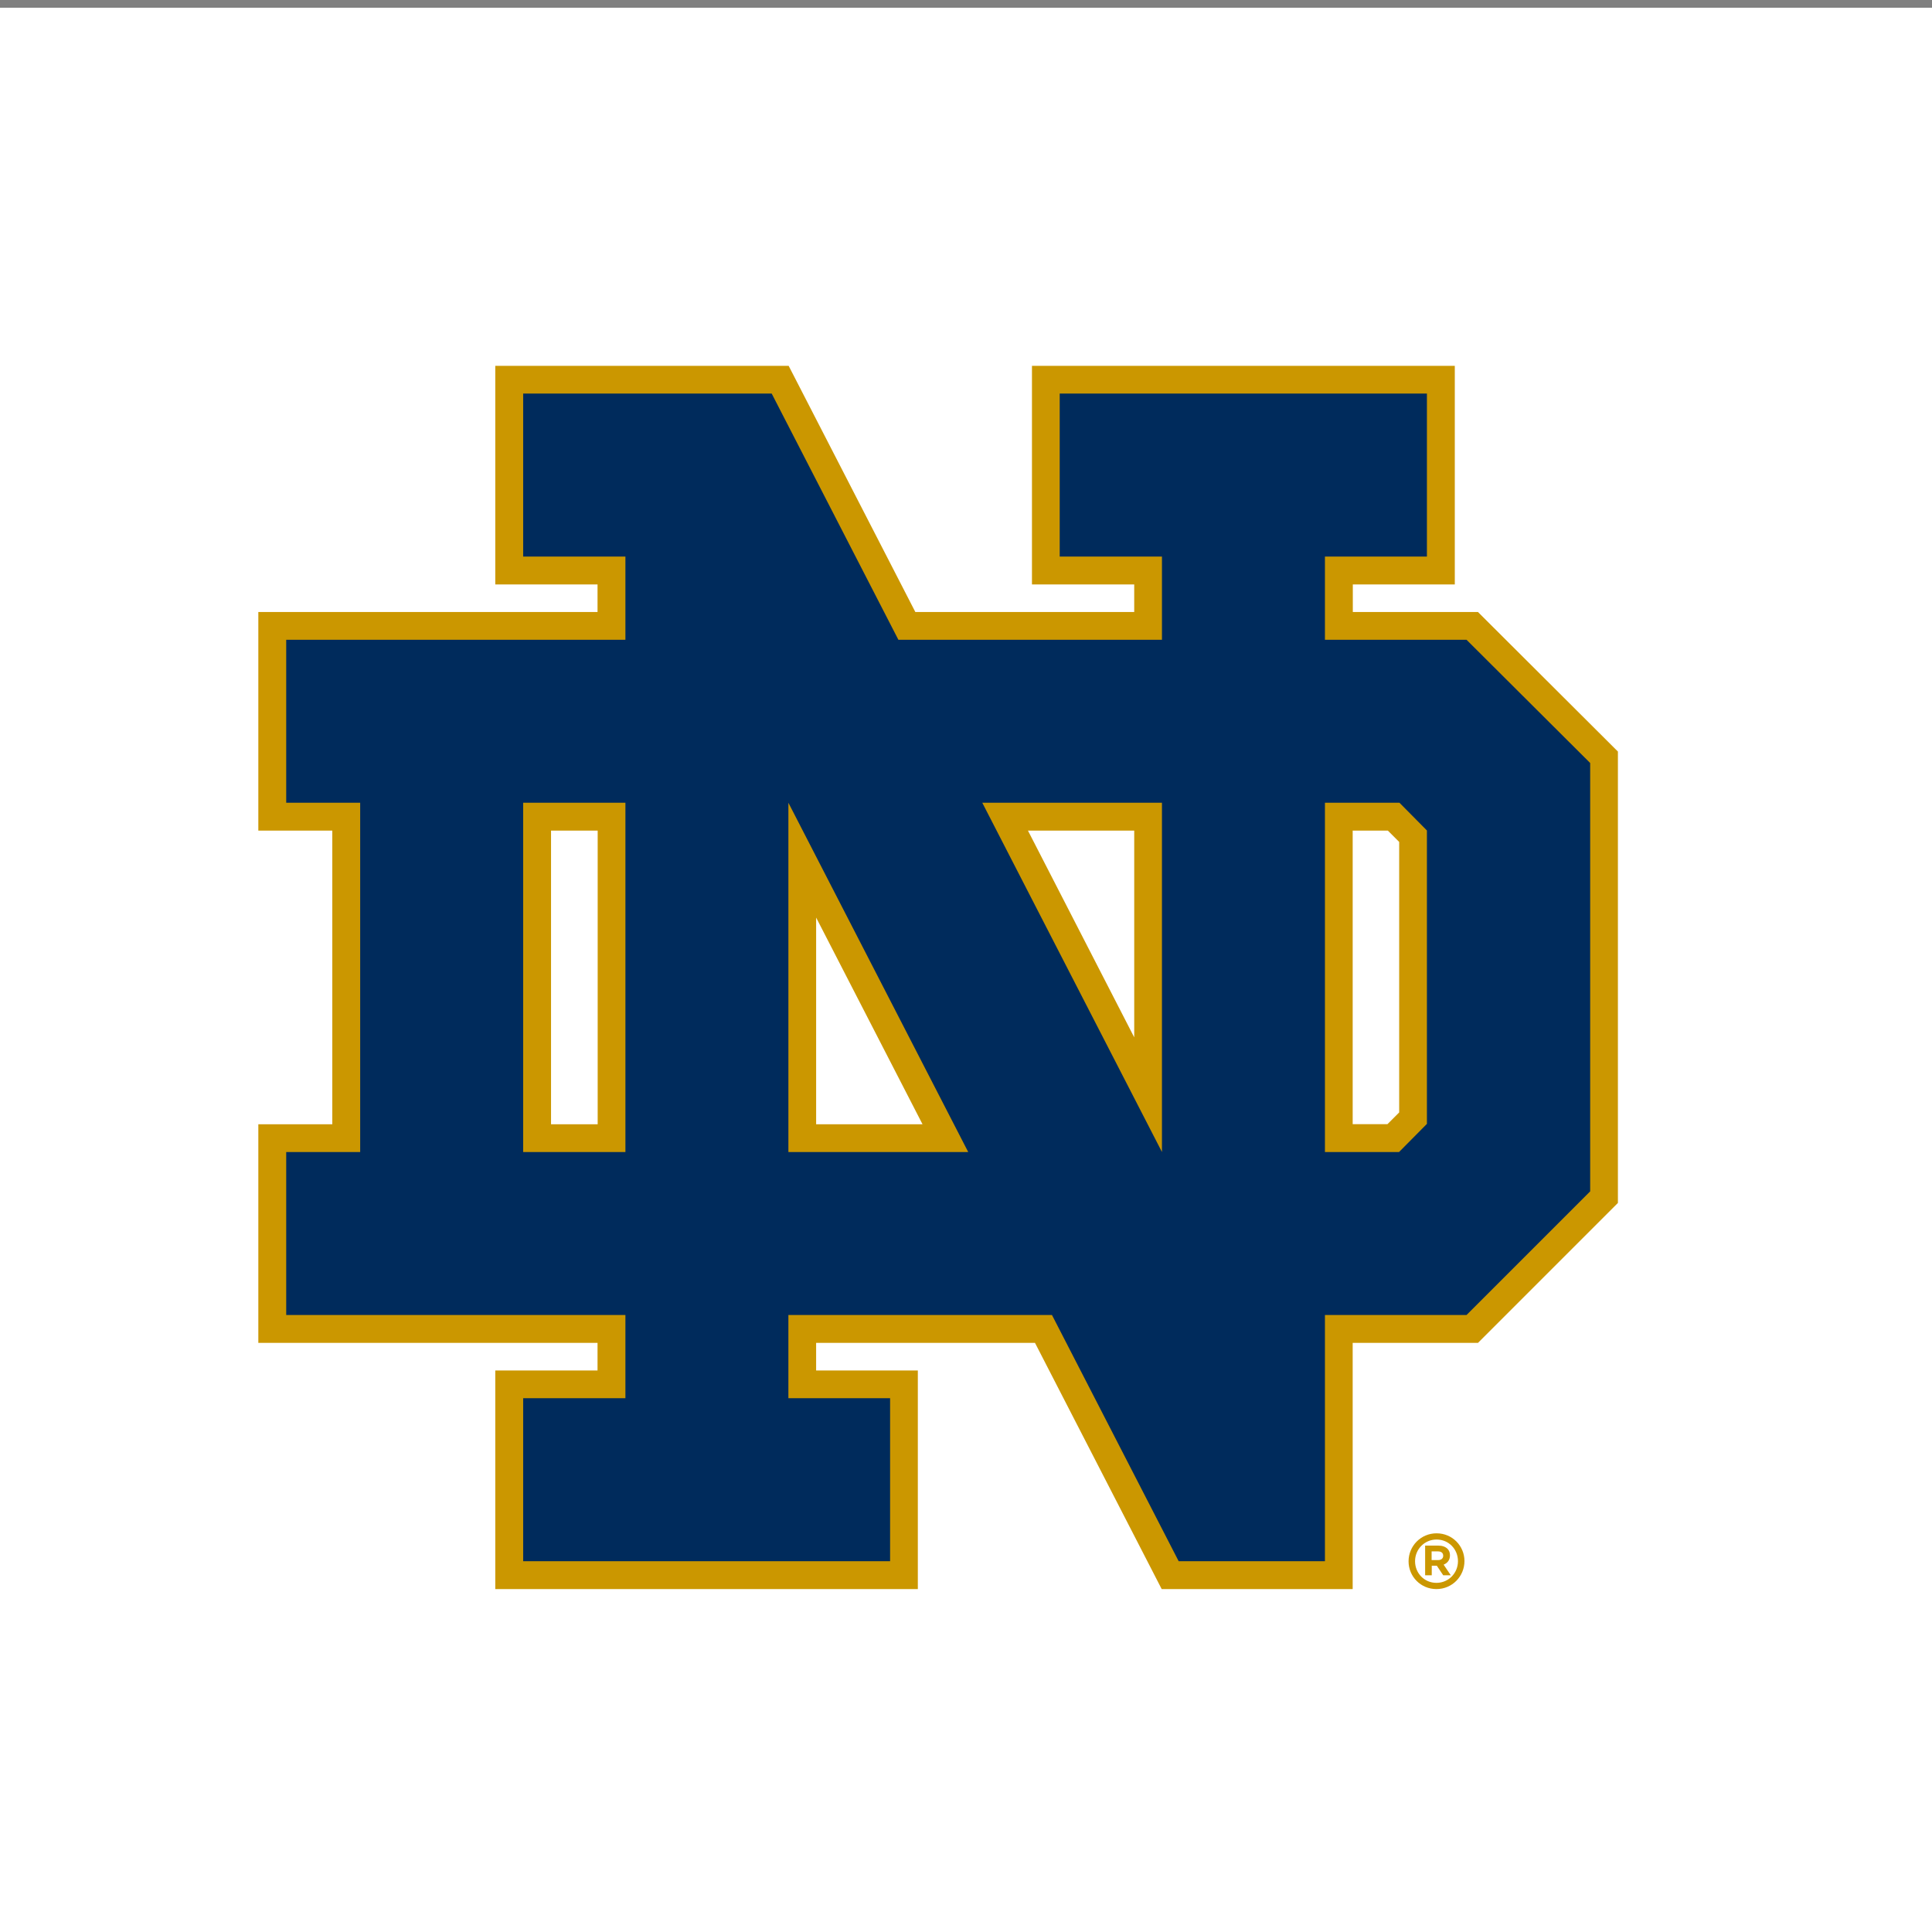
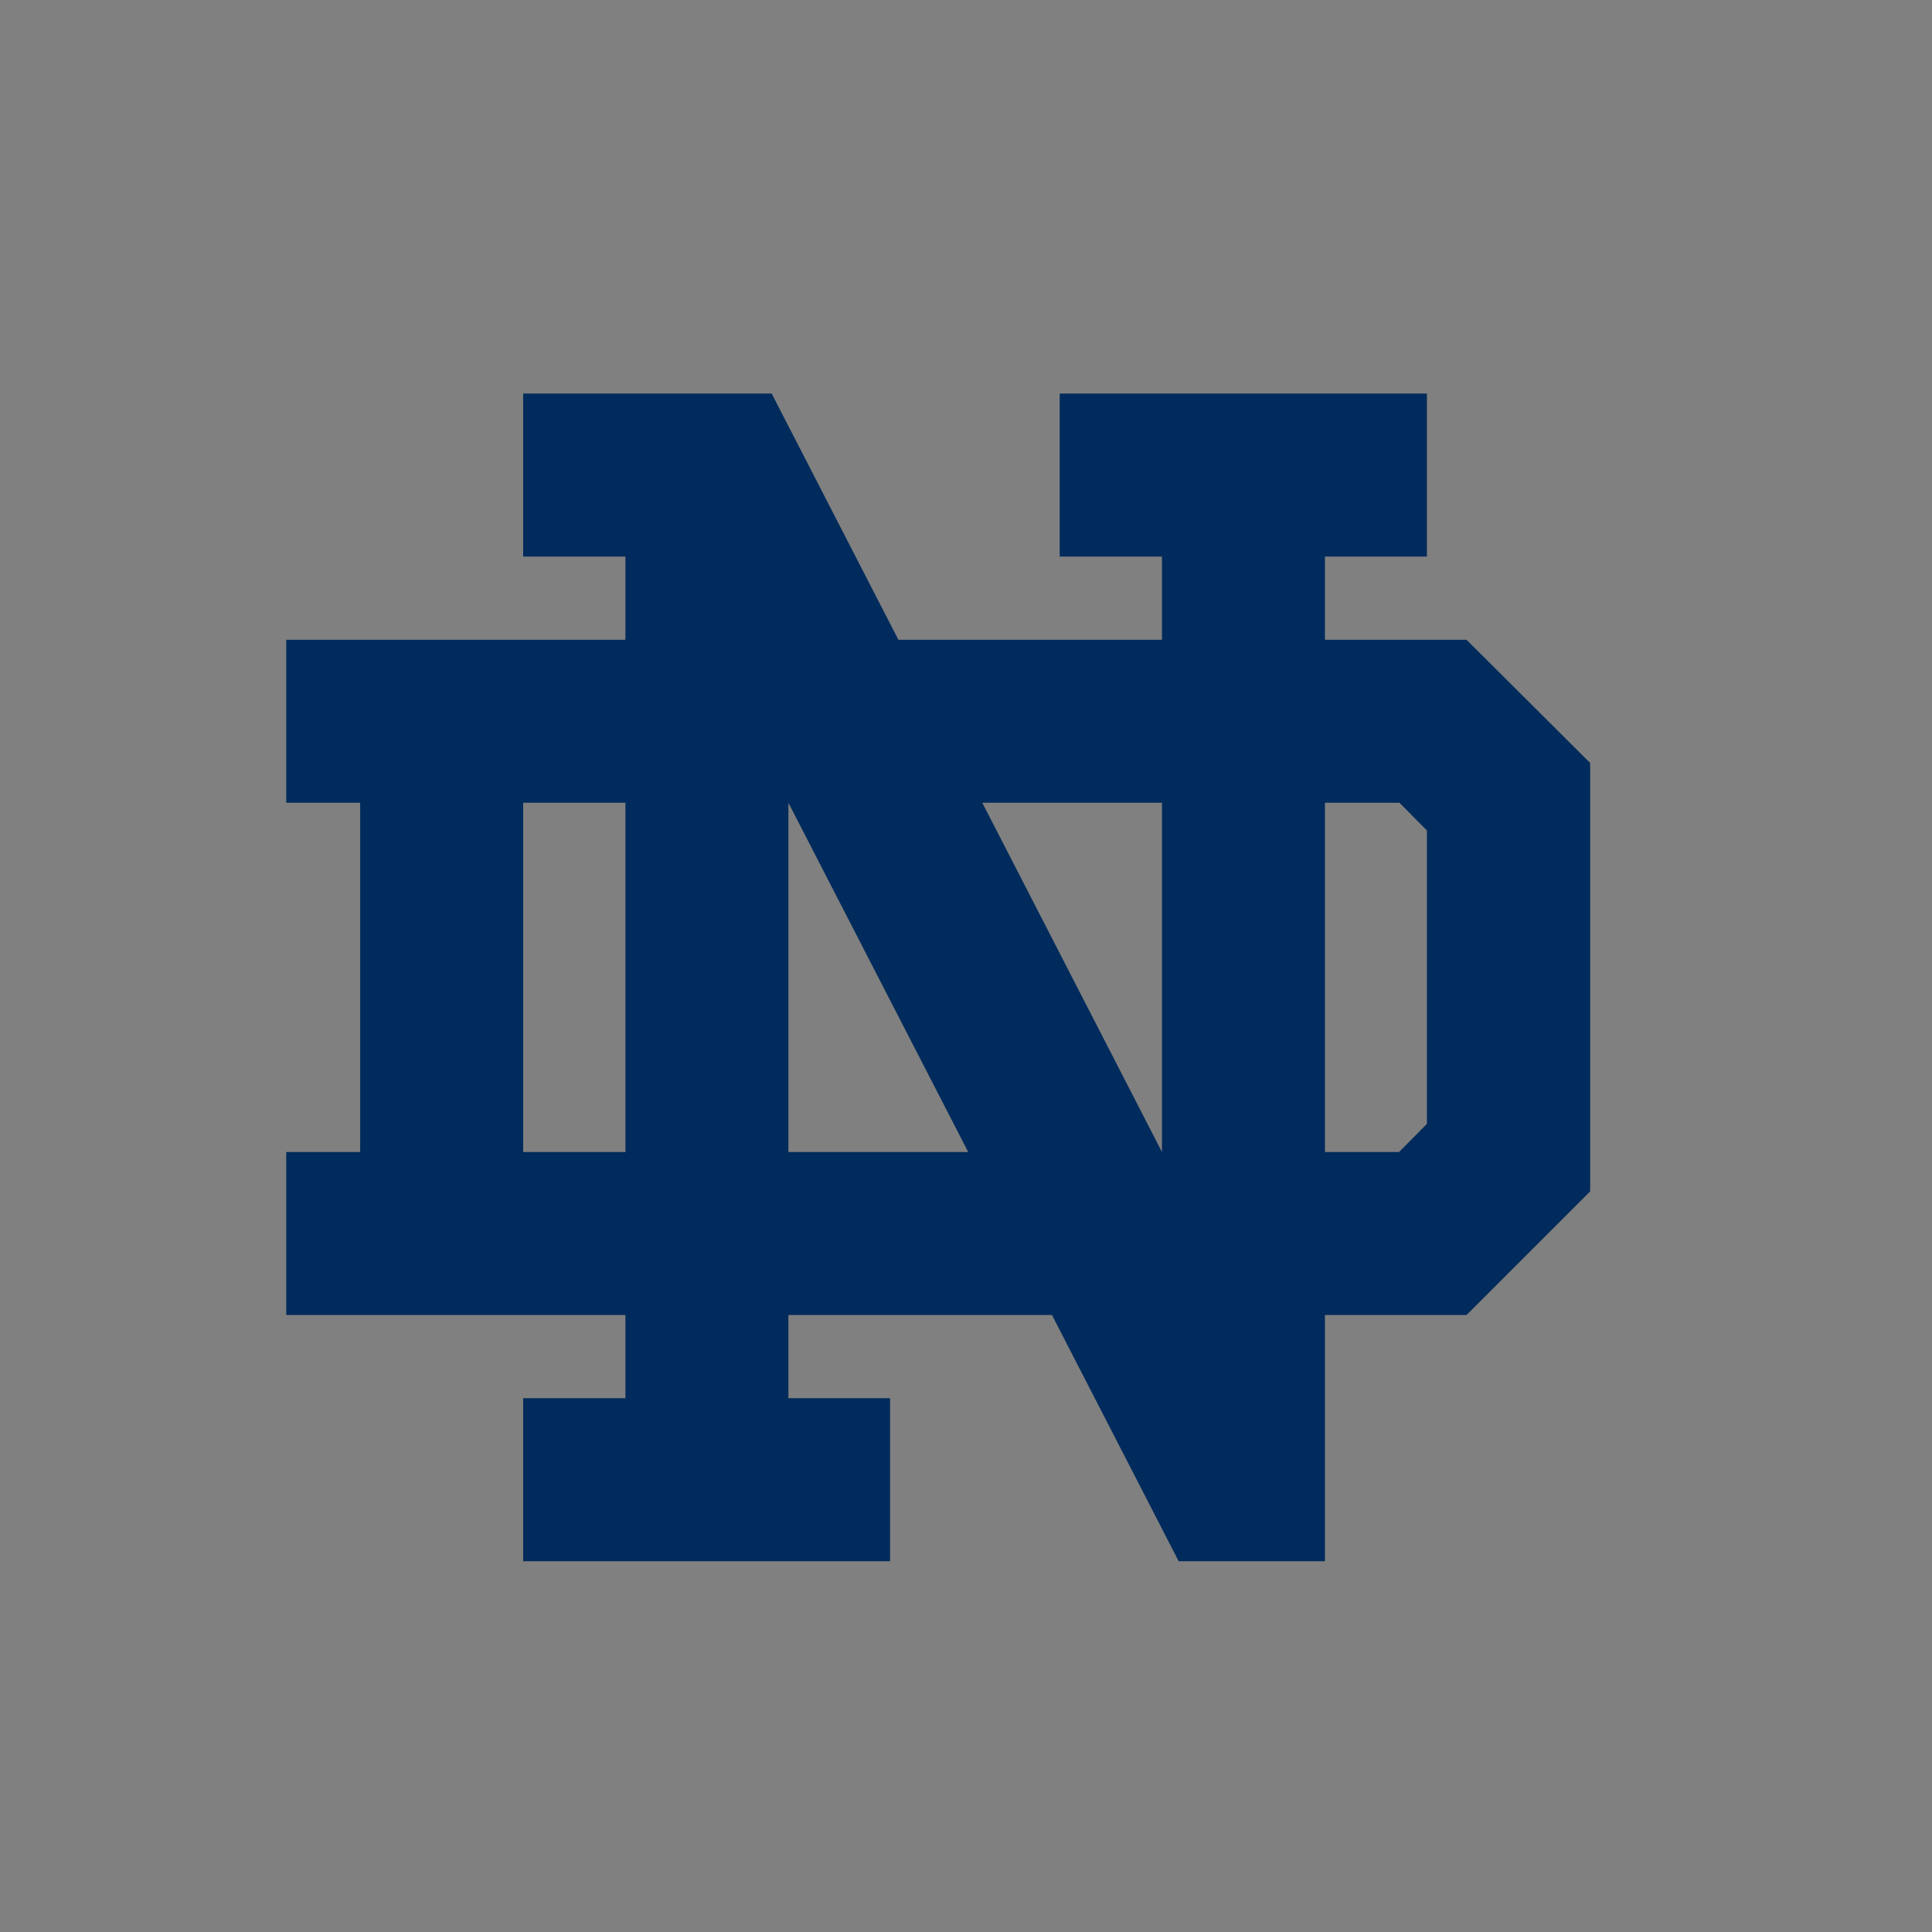
<svg xmlns="http://www.w3.org/2000/svg" viewBox="0 0 140 140" data-sanitized-data-name="Layer 1" data-name="Layer 1" id="Layer_1">
  <rect x="0" y="0" width="140" height="140" fill="#808080" stroke="none" />
  <defs>
    <style>
      .cls-1 {
        fill: #cb9700;
      }

      .cls-1, .cls-2, .cls-3 {
        stroke-width: 0px;
      }

      .cls-2 {
        fill: #fff;
      }

      .cls-3 {
        fill: #002b5c;
      }
    </style>
  </defs>
-   <rect height="140" width="140" y=".56" x="0" class="cls-2" />
  <g>
    <g>
-       <path d="m107.11,44.35h-9.08v-2h7.39v-15.84h-30.64v15.84h7.41v2h-15.86l-9.18-17.84h-21.26v15.84h7.41v2h-24.58v15.84h5.36v21.28h-5.36v15.84h24.58v2h-7.41v15.84h30.62v-15.84h-7.37v-2h15.86l9.18,17.84h13.84v-17.84h9.08l10.14-10.14v-32.71l-10.14-10.11Zm-63.8,15.84v21.28h-3.38v-21.28h3.38Zm38.88,0v14.98l-7.7-14.98h7.7Zm-23.05,21.28v-14.98l7.71,14.98h-7.71Zm38.88,0v-21.28h2.55l.82.82v19.6l-.85.85h-2.52Z" class="cls-1" />
-       <path d="m102.07,113.14h0c0-1.11.89-2.03,2.03-2.03s2.02.91,2.02,2.01h0c0,1.11-.89,2.03-2.03,2.03s-2.02-.91-2.02-2.01Zm3.58-.01h0c0-.87-.67-1.57-1.55-1.57s-1.56.71-1.56,1.57h0c0,.87.67,1.57,1.55,1.57s1.56-.71,1.56-1.57Zm-2.39-1.13h.96c.29,0,.51.08.67.23.12.12.18.28.18.47h0c0,.36-.19.57-.46.68l.52.77h-.55l-.46-.69h-.37v.69h-.48v-2.15Zm.95,1.05c.24,0,.37-.13.37-.31h0c0-.22-.15-.32-.38-.32h-.46v.63h.47Z" class="cls-1" />
-     </g>
+       </g>
    <path d="m106.27,46.36h-10.26v-6.03h7.39v-11.81h-26.61v11.81h7.41v6.03h-19.1l-9.18-17.84h-18.01v11.81h7.41v6.03h-24.58v11.81h5.36v25.31h-5.36v11.81h24.58v6.03h-7.41v11.81h26.59v-11.81h-7.37v-6.03h19.1l9.18,17.84h10.6v-17.84h10.26l8.96-8.96v-31.04l-8.96-8.93Zm-2.87,35.08l-2.02,2.04h-5.37v-25.31h5.4l1.99,2.01v21.26Zm-19.2-23.27v25.31l-13.02-25.31h13.02Zm-46.29,25.31v-25.31h7.41v25.31h-7.41Zm19.22,0v-25.31l13.03,25.31h-13.03Z" class="cls-3" />
  </g>
</svg>